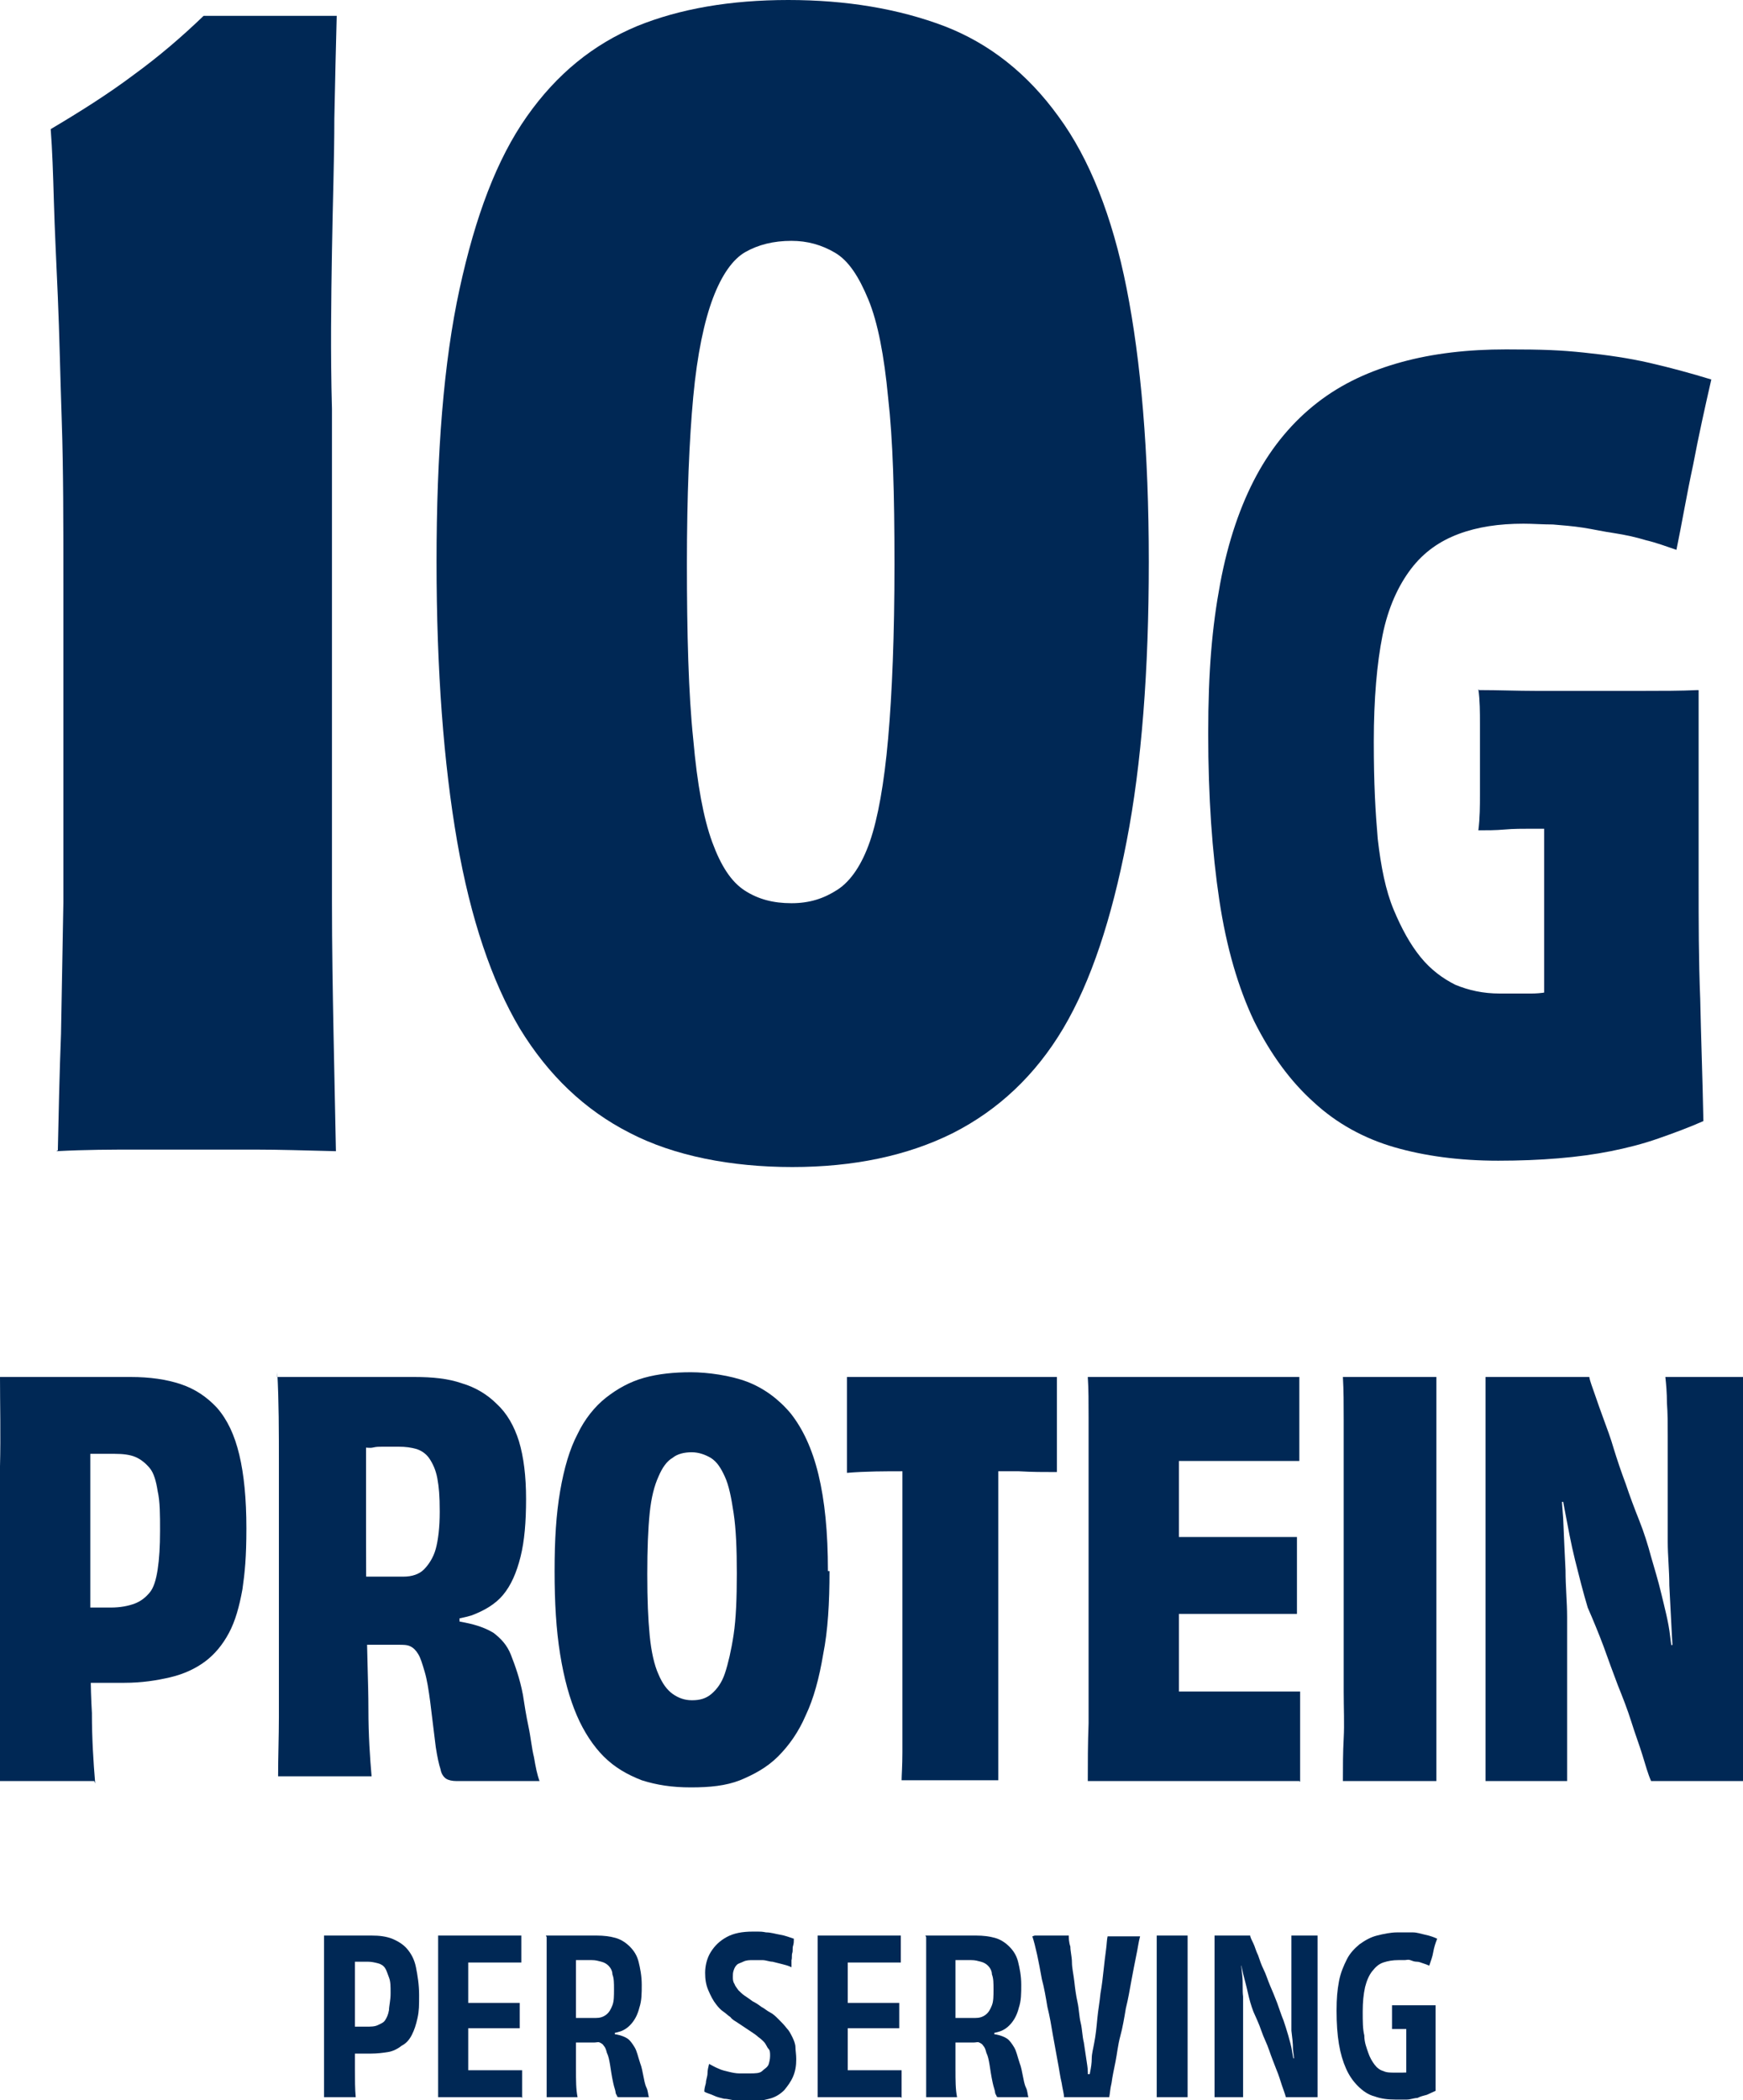
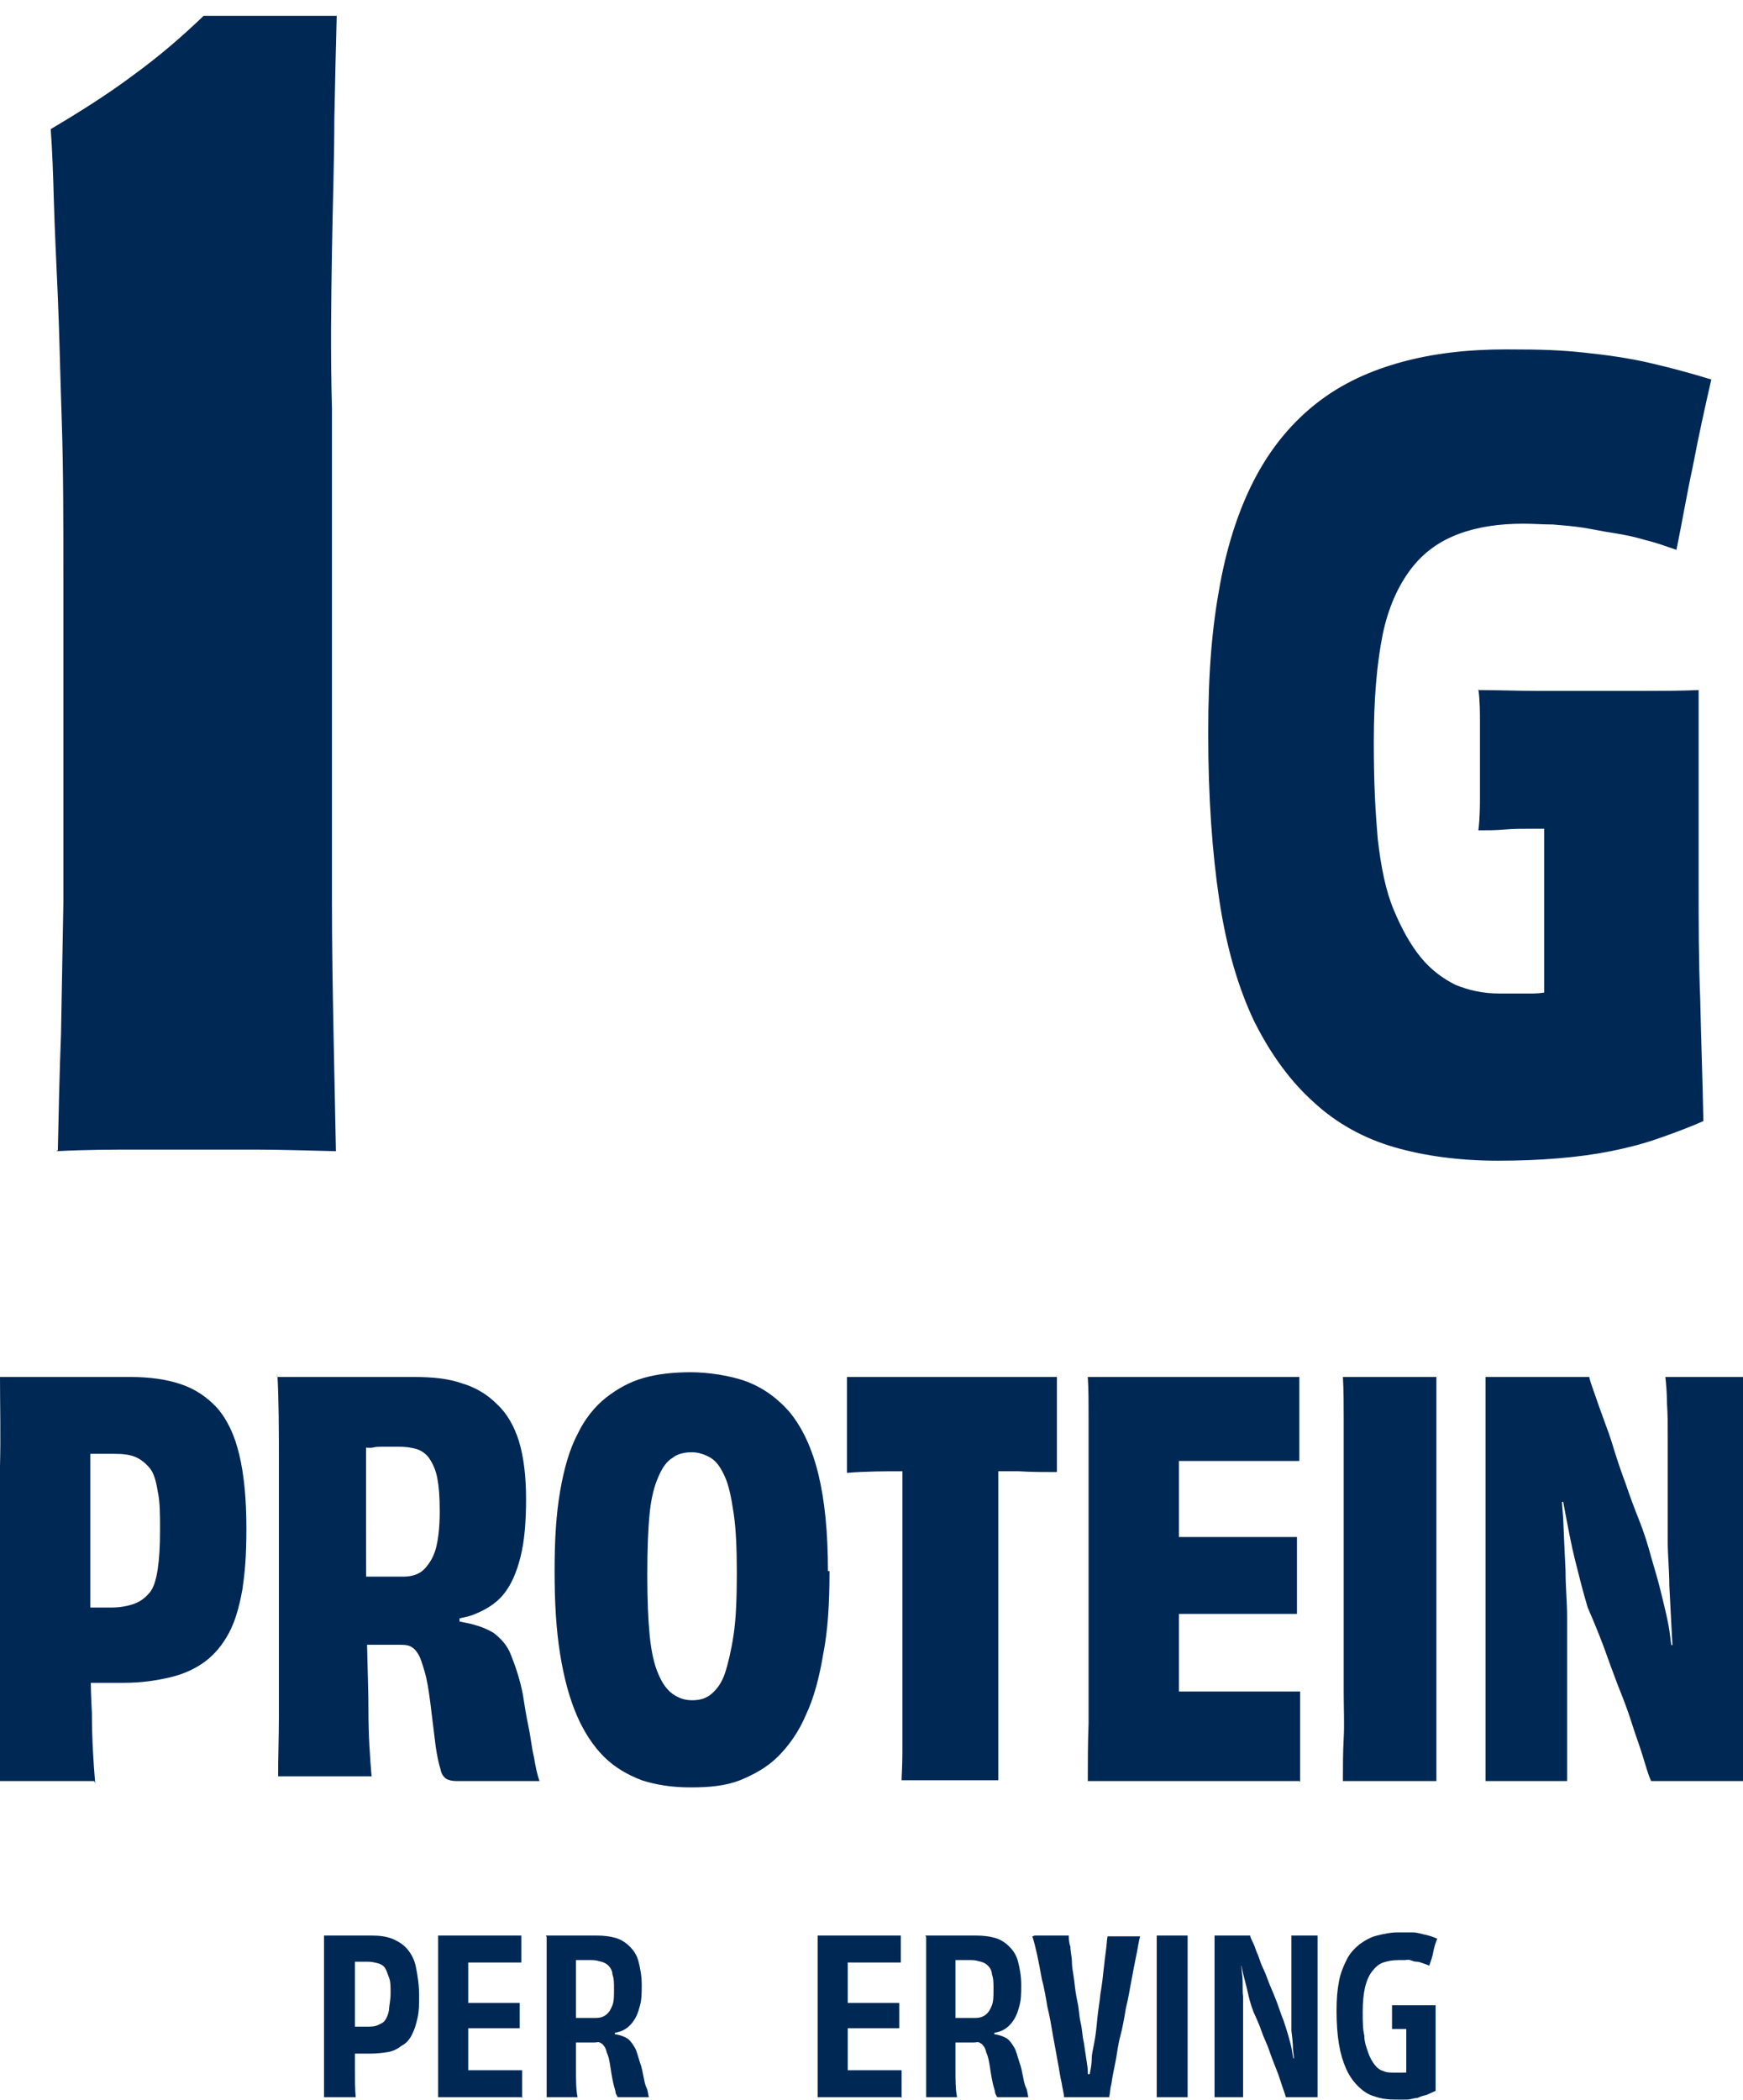
<svg xmlns="http://www.w3.org/2000/svg" viewBox="0 0 220 265.1" version="1.1" id="Layer_2">
  <defs>
    <style>
      .st0 {
        fill: #002855;
      }
    </style>
  </defs>
  <g id="Layer_1-2">
    <path d="M7.3,145.2c.1-4.6.2-9.5.4-14.7.1-5.2.2-10.8.3-16.6,0-5.9,0-12.1,0-18.8v-21.5c0-7.6,0-14.4-.2-20.3s-.3-11.2-.5-15.8c-.2-4.6-.4-8.6-.5-12.1-.1-3.5-.2-6.5-.4-9.1,3.7-2.2,7.2-4.4,10.4-6.8,3.3-2.4,6.2-4.9,8.9-7.5h16.8c-.1,3.7-.2,8-.3,13,0,5-.2,10.5-.3,16.7-.1,6.2-.2,12.8,0,19.9,0,7.1,0,14.4,0,22.1v21.3c0,6.7,0,13,0,18.8s.1,11.4.2,16.7.2,10.2.3,14.8c-4-.1-7.3-.2-10-.2h-15.5c-2.7,0-6,0-9.8.2h0Z" class="st0" />
-     <path d="M145,70.9c0,13.7-.9,25.5-2.8,35.3s-4.5,17.7-8,23.6c-3.5,5.9-8.2,10.3-13.9,13.2-5.8,2.9-12.6,4.3-20.3,4.3s-14.9-1.4-20.5-4.3c-5.7-2.9-10.3-7.3-13.9-13.2-3.5-5.9-6.2-13.8-7.9-23.6s-2.6-21.6-2.6-35.3.9-25.2,2.9-34.4,4.7-16.4,8.5-21.8,8.4-9.1,13.9-11.4C85.8,1.1,92.2,0,99.5,0s13.9,1.1,19.7,3.3c5.7,2.2,10.5,6,14.4,11.4,3.9,5.3,6.8,12.6,8.6,21.7,1.8,9.1,2.8,20.6,2.8,34.5h0ZM99.9,30.4c-2.3,0-4.2.5-5.8,1.4-1.6.9-3,2.9-4.1,5.8s-2,7.1-2.5,12.5c-.5,5.4-.8,12.4-.8,21.1s.2,16.4.8,22.1c.5,5.7,1.3,10,2.4,13,1.1,3,2.4,5,4.1,6.1s3.6,1.6,5.9,1.6,4.1-.6,5.8-1.7,3.1-3.2,4.1-6.1,1.8-7.3,2.3-13c.5-5.7.8-13,.8-22s-.2-15.7-.8-21c-.5-5.3-1.3-9.5-2.5-12.4s-2.5-4.9-4.2-5.9-3.5-1.5-5.5-1.5Z" class="st0" />
    <path d="M195.1,89.6l19.3-2.5v24.5c0,4.7,0,9.5.2,14.5.1,4.9.3,10.1.4,15.4-1.8.8-3.7,1.5-5.7,2.2s-4,1.2-6,1.6-4.2.7-6.6.9c-2.4.2-4.9.3-7.6.3-4.9,0-9.3-.6-13.1-1.7s-7.3-3-10.2-5.7c-2.9-2.6-5.4-6-7.5-10.2-2-4.2-3.5-9.3-4.4-15.3s-1.4-13-1.4-21,.5-13.5,1.5-18.9c1-5.4,2.6-10,4.6-13.7s4.6-6.8,7.7-9.2,6.6-4,10.6-5.1,8.4-1.6,13.2-1.6,6.9.1,9.8.4c2.9.3,5.7.7,8.3,1.3s5.2,1.3,7.8,2.1c-.8,3.5-1.6,7.1-2.3,10.8-.8,3.7-1.4,7.3-2.1,10.7-1.2-.4-2.5-.9-3.8-1.2-1.3-.4-2.7-.7-4-.9-1.4-.2-2.7-.5-4-.7-1.3-.2-2.6-.3-3.8-.4-1.3,0-2.5-.1-3.7-.1-3.1,0-5.8.4-8.2,1.3s-4.4,2.3-6,4.4c-1.6,2.1-2.9,4.9-3.6,8.4s-1.1,8-1.1,13.4.2,8.8.5,12.3c.4,3.5,1,6.5,2,8.9,1,2.4,2.1,4.4,3.4,6s2.8,2.7,4.4,3.5c1.7.7,3.5,1.1,5.6,1.1s2.7,0,4,0c1.2,0,2.4-.2,3.7-.6,1.2-.4,2.3-.7,3.4-1.2l-5.5,5.6c0-3.2,0-6.7,0-10.5,0-3.8,0-7.5,0-11.2s0-7,0-10.1c0-3.1,0-5.7,0-7.7h0ZM186.7,87.1c2.4,0,4.8.1,7.1.1h13.7c2.3,0,4.6,0,6.8-.1l-11.6,17.5h-9.3c-1.2,0-2.4,0-3.5.1s-2.2.1-3.3.1c.2-1.6.2-3.1.2-4.5v-8.9c0-1.5,0-3-.2-4.4h0Z" class="st0" />
    <path d="M44.9,264.7h-4c0-1,0-2,0-3v-12.9c0-1.6,0-3.1,0-4.5h6c1,0,1.8.1,2.6.4.7.3,1.4.7,1.9,1.3.5.6.9,1.3,1.1,2.3s.4,2.2.4,3.5,0,2-.2,2.9-.4,1.5-.7,2.1-.7,1.1-1.3,1.4c-.5.4-1.1.7-1.7.8s-1.4.2-2.2.2h-2.4v-3.4h1.8c.6,0,1.1,0,1.5-.2s.7-.3.9-.6c.2-.3.4-.7.5-1.3,0-.5.2-1.2.2-2.1s0-1.5-.2-2-.3-.9-.5-1.2-.5-.5-.9-.6c-.4-.1-.8-.2-1.3-.2h-2.3l.7-1.8v10.8c0,1.6,0,3.1,0,4.5,0,1.4,0,2.6.1,3.6h0Z" class="st0" />
    <path d="M65.8,264.7h-10.5c0-.9,0-1.8,0-2.9v-17.5h10.5v3.4h-7.3l.6-2.4v18.2l-.6-2.2h7.4v3.5h0ZM58.5,255.9v-3.1h7.1v3.2h-7.1Z" class="st0" />
    <path d="M68.9,244.3h6.4c.9,0,1.7.1,2.4.3.7.2,1.3.6,1.8,1.1s.9,1.1,1.1,1.9c.2.8.4,1.8.4,2.9s0,2-.3,2.9c-.2.8-.5,1.4-.9,1.9-.4.5-.9.9-1.5,1.1-.7.2-1.4.4-2.4.4l1.7-.7v1.2l-1.7-.7c.8,0,1.5.1,2,.2s1,.3,1.3.5.6.6.9,1.1.4,1.1.7,2c.2.5.3,1.1.4,1.6s.2,1.1.4,1.5.2.9.3,1.2h-3.6c-.2,0-.4,0-.4-.1s-.2-.3-.2-.5c0-.2-.2-.7-.3-1.2-.2-.9-.3-1.7-.4-2.3s-.2-1.1-.4-1.5c-.1-.4-.2-.7-.4-.9-.1-.2-.3-.3-.5-.4s-.4,0-.7,0h-2.4v-3.1c0,0,.3,0,.3,0h2.3c.5,0,.9-.1,1.3-.4s.6-.7.8-1.2c.2-.5.2-1.2.2-2s0-1.4-.2-1.9c0-.5-.3-.9-.5-1.1-.2-.2-.5-.4-.9-.5s-.7-.2-1.2-.2h-2.9l.9-1.6v10.8c0,1.7,0,3.2,0,4.6,0,1.4,0,2.5.2,3.5h-3.9v-15.8c0-1.6,0-3.1,0-4.6v.2Z" class="st0" />
-     <path d="M94.4,265.1c-.5,0-1,0-1.5,0-.5,0-1-.2-1.5-.2-.4-.1-.9-.2-1.3-.4s-.9-.3-1.2-.5c0-.4.1-.7.2-1.1,0-.4.2-.8.2-1.2s.1-.8.2-1.2c.4.2.7.4,1.2.6.4.2.9.3,1.3.4.4.1.9.2,1.3.2s.9,0,1.3,0c.7,0,1.3,0,1.6-.3s.6-.4.8-.8c.1-.3.2-.7.2-1.1s0-.7-.2-.9-.3-.6-.6-.9c-.2-.2-.4-.4-.7-.6-.2-.2-.5-.4-.8-.6-.3-.2-.6-.4-.9-.6s-.6-.4-.9-.6-.7-.4-.9-.7c-.3-.2-.6-.5-.9-.7s-.6-.5-.9-.9c-.4-.5-.7-1.1-1-1.8s-.4-1.4-.4-2.2.2-1.8.7-2.6c.5-.8,1.1-1.4,2-1.9s2-.7,3.3-.7,1.1,0,1.7.1c.6,0,1.2.2,1.8.3s1.1.3,1.7.5c0,.3,0,.6-.1.9s0,.6-.1.9,0,.6-.1.9v.9c-.4-.2-.8-.3-1.2-.4s-.8-.2-1.2-.3c-.4,0-.8-.2-1.3-.2-.4,0-.8,0-1.1,0-.5,0-.9,0-1.3.2s-.6.2-.8.4c-.2.2-.3.4-.4.7s-.1.5-.1.8,0,.6.2.9c.1.3.3.5.5.8.2.2.5.5.8.7s.6.4,1,.7c.4.2.7.4,1.1.7.4.2.7.5,1.1.7s.7.5,1.1.9c.3.3.7.7,1,1.1.3.3.5.7.7,1.1s.4.9.4,1.3.1.9.1,1.5c0,.8-.1,1.5-.4,2.2s-.7,1.2-1.1,1.7c-.5.5-1.1.9-1.9,1.1s-1.7.4-2.7.4h0Z" class="st0" />
    <path d="M113.7,264.7h-10.5c0-.9,0-1.8,0-2.9v-17.5h10.5v3.4h-7.3l.6-2.4v18.2l-.6-2.2h7.4v3.5h0ZM106.4,255.9v-3.1h7.1v3.2h-7.1Z" class="st0" />
    <path d="M116.8,244.3h6.4c.9,0,1.7.1,2.4.3.7.2,1.3.6,1.8,1.1s.9,1.1,1.1,1.9c.2.8.4,1.8.4,2.9s0,2-.3,2.9c-.2.8-.5,1.4-.9,1.9-.4.5-.9.9-1.5,1.1-.7.2-1.4.4-2.4.4l1.7-.7v1.2l-1.7-.7c.8,0,1.5.1,2,.2s1,.3,1.3.5.6.6.9,1.1.4,1.1.7,2c.2.5.3,1.1.4,1.6s.2,1.1.4,1.5.2.9.3,1.2h-3.6c-.2,0-.4,0-.4-.1s-.2-.3-.2-.5c0-.2-.2-.7-.3-1.2-.2-.9-.3-1.7-.4-2.3s-.2-1.1-.4-1.5c-.1-.4-.2-.7-.4-.9-.1-.2-.3-.3-.5-.4s-.4,0-.7,0h-2.4v-3.1c0,0,.3,0,.3,0h2.3c.5,0,.9-.1,1.3-.4s.6-.7.8-1.2c.2-.5.2-1.2.2-2s0-1.4-.2-1.9c0-.5-.3-.9-.5-1.1-.2-.2-.5-.4-.9-.5s-.7-.2-1.2-.2h-2.9l.9-1.6v10.8c0,1.7,0,3.2,0,4.6,0,1.4,0,2.5.2,3.5h-3.9v-15.8c0-1.6,0-3.1,0-4.6v.2Z" class="st0" />
    <path d="M130.6,244.3h4.3c0,.3,0,.8.2,1.4,0,.6.2,1.3.2,2s.2,1.5.3,2.4.2,1.7.4,2.6.2,1.8.4,2.6.2,1.7.4,2.5c.1.7.2,1.3.3,2s.2,1.2.2,1.7.1.9.2,1.3l-.5-1h.8l-.4,1c0-.4.1-.8.2-1.3s.2-1.1.2-1.7.2-1.3.3-1.9c.2-1,.3-2,.4-3.1s.3-2.1.4-3.2c.2-1.1.3-2.1.4-3,.1-.9.2-1.8.3-2.5s.1-1.3.2-1.7h4.1c-.2.7-.3,1.6-.5,2.5-.2,1-.4,2-.6,3.1-.2,1.1-.4,2.3-.7,3.5-.2,1.2-.4,2.4-.7,3.5s-.4,2.2-.6,3.2c-.2,1-.4,1.9-.5,2.7-.2.8-.2,1.4-.3,1.8h-5.7c0-.4-.2-1.1-.3-1.8-.2-.8-.3-1.7-.5-2.7-.2-1.1-.4-2.2-.6-3.3-.2-1.2-.4-2.4-.7-3.6-.2-1.2-.4-2.4-.7-3.5-.2-1.1-.4-2.2-.6-3.1-.2-.9-.4-1.7-.6-2.3h0Z" class="st0" />
    <path d="M149.9,264.7h-3.9c0-.7,0-1.4,0-2.1v-16.2c0-.7,0-1.4,0-2.1h3.9c0,.7,0,1.4,0,2.1s0,1.5,0,2.3v13.8c0,.7,0,1.5,0,2.2h0Z" class="st0" />
    <path d="M153.3,264.7v-20.4h4.5c0,.2.2.6.4,1s.3.9.6,1.5c.2.6.4,1.2.7,1.8s.5,1.3.8,2c.3.7.6,1.4.9,2.2s.5,1.5.8,2.2c.2.6.4,1.2.6,1.9.2.7.4,1.4.5,2.1s.3,1.4.4,2.1l-.6-1.3h.5c0-.1,0,1.4,0,1.4,0-.9-.1-1.7-.2-2.5,0-.8-.1-1.6-.2-2.4,0-.8,0-1.6,0-2.4v-6.3c0-.7,0-1.3,0-1.9,0-.6,0-1.1,0-1.4h3.3v20.4h-4c-.1-.4-.3-.9-.5-1.5-.2-.6-.4-1.3-.7-2-.3-.8-.6-1.5-.9-2.4s-.7-1.6-1-2.5-.7-1.7-1-2.4c-.3-.8-.5-1.5-.7-2.4s-.4-1.6-.6-2.4c-.2-.8-.3-1.6-.4-2.4l.7,1.4h-.8c0,.1.2-1.5.2-1.5,0,1,.1,1.9.2,2.8s0,1.8.1,2.6c0,.8,0,1.6,0,2.3v8.9c0,.6,0,1.1,0,1.5h-3.3Z" class="st0" />
    <path d="M177.7,253.7l3.5-.6c0,.5,0,1.2,0,2.1v2.7c0,.9,0,1.9,0,2.9,0,1,0,2,0,3.1-.4.2-.7.3-1.1.5-.4.1-.8.2-1.2.4-.4,0-.9.2-1.3.2s-.9,0-1.5,0c-.9,0-1.8-.1-2.6-.4-.8-.2-1.5-.7-2.1-1.3-.6-.6-1.1-1.3-1.5-2.2-.4-.9-.7-1.9-.9-3.1s-.3-2.6-.3-4.2.1-2.6.3-3.7c.2-1.1.6-2,1-2.8s1-1.4,1.6-1.9c.7-.5,1.4-.9,2.2-1.1s1.7-.4,2.6-.4,1.3,0,1.9,0,1.1.2,1.6.3,1.1.3,1.5.5c-.2.5-.4,1.1-.5,1.7s-.3,1.1-.5,1.7c-.2-.1-.5-.2-.8-.3s-.5-.2-.8-.2-.5-.1-.8-.2-.5,0-.7,0h-.8c-.7,0-1.3.1-1.9.3-.6.2-1,.6-1.4,1.1s-.7,1.2-.9,2c-.2.9-.3,1.9-.3,3.1s0,2.2.2,3c0,.9.3,1.6.5,2.2.2.6.5,1.1.8,1.5.3.4.7.7,1.1.8.4.2.9.2,1.4.2h1c.3,0,.6,0,.9-.1s.5-.2.8-.3l-1.2,1.4v-8.8h0ZM175.7,253.1h5.5l-2.1,3h-3.4v-3.1h0Z" class="st0" />
    <path d="M11.9,224.8H0c0-2.5,0-5,0-7.5v-32.2C.1,181,0,177.3,0,173.8h16.5c2.4,0,4.5.3,6.3.9s3.3,1.6,4.6,3c1.3,1.5,2.2,3.4,2.8,5.9.6,2.5.9,5.6.9,9.3s-.2,5.6-.5,7.7c-.4,2.2-.9,4-1.7,5.5s-1.8,2.7-3,3.6-2.7,1.6-4.4,2c-1.7.4-3.6.7-5.8.7h-3c-.3,0-.6,0-1,0-.4,0-.8,0-1.2,0v-9.5h3.5c1.2,0,2.2-.2,3-.5.8-.3,1.4-.8,1.9-1.4s.8-1.6,1-2.9.3-2.9.3-4.9,0-3.7-.3-5c-.2-1.3-.5-2.3-1-2.9s-1.1-1.1-1.8-1.4c-.7-.3-1.6-.4-2.6-.4h-5.3l2.2-4.5v13.6c0,4.4,0,8.6,0,12.6,0,4,0,7.6.2,11,0,3.3.2,6.3.4,8.7v.2Z" class="st0" />
    <path d="M35,173.8h17.3c2.3,0,4.3.2,6,.8,1.7.5,3.2,1.4,4.4,2.6,1.3,1.2,2.2,2.8,2.8,4.7.6,2,.9,4.4.9,7.3s-.2,5.3-.7,7.3-1.2,3.6-2.2,4.8c-1,1.2-2.4,2-4,2.6-1.7.5-3.8.8-6.1.8l4.6-2.4v3.8l-4.6-2c2.1.2,3.9.4,5.3.7,1.5.3,2.6.7,3.6,1.3.9.7,1.7,1.5,2.2,2.8s1.1,2.9,1.5,5c.2,1.3.4,2.6.7,4s.4,2.7.7,3.9c.2,1.2.4,2.2.7,3h-10.5c-.5,0-1-.1-1.3-.3s-.6-.6-.7-1.2c-.2-.6-.4-1.5-.6-2.8-.3-2.3-.5-4.2-.7-5.7s-.4-2.8-.7-3.8-.5-1.7-.8-2.2-.6-.8-1-1-.9-.2-1.5-.2h-4.6l-.3-8.6c.2,0,.5,0,.9,0,.4,0,.8,0,1.3,0s1,0,1.5,0h1.8c1.1,0,2-.3,2.6-.9s1.2-1.5,1.5-2.6.5-2.7.5-4.7-.1-3.1-.3-4.2c-.2-1.1-.6-1.9-1-2.5-.4-.6-1-1-1.6-1.2-.7-.2-1.4-.3-2.3-.3h-2c-.4,0-.8,0-1.2.1s-.8,0-1.3,0h-1.2c-.4,0-.7,0-.9,0l2.5-3.8v13.2c0,4.4,0,8.6.1,12.6,0,4,.2,7.7.2,11s.2,6.2.4,8.5h-11.8c0-2.5.1-5,.1-7.5v-32c0-4,0-7.8-.2-11.5v.2Z" class="st0" />
    <path d="M104.7,198.3c0,4-.2,7.5-.8,10.5-.5,3-1.2,5.6-2.2,7.7-.9,2.1-2.1,3.8-3.5,5.2s-3.1,2.3-4.8,3c-1.8.7-3.8.9-6.2.9s-4.3-.3-6.2-.9c-1.8-.7-3.4-1.6-4.8-3-1.3-1.3-2.5-3.1-3.4-5.2s-1.6-4.6-2.1-7.7-.7-6.5-.7-10.5.2-7.2.7-10.1,1.2-5.3,2.2-7.2c.9-1.9,2.2-3.5,3.6-4.6,1.4-1.1,3-2,4.8-2.5,1.8-.5,3.8-.7,5.9-.7s5,.4,7.1,1.2,4,2.2,5.5,4c1.5,1.9,2.7,4.4,3.5,7.7.8,3.3,1.2,7.3,1.2,12.2h0ZM87.4,214.6c.9,0,1.7-.2,2.4-.8s1.3-1.4,1.7-2.6.8-2.9,1.1-4.9.4-4.6.4-7.7-.1-5.6-.4-7.6c-.3-2-.6-3.5-1.1-4.6s-1-1.9-1.8-2.4c-.7-.4-1.5-.7-2.4-.7s-1.8.2-2.4.7c-.7.4-1.3,1.2-1.8,2.4-.5,1.1-.9,2.6-1.1,4.6-.2,2-.3,4.5-.3,7.7s.1,5.6.3,7.7c.2,2.1.6,3.8,1.1,4.9.5,1.2,1.1,2,1.8,2.5.7.5,1.5.8,2.4.8h0Z" class="st0" />
    <path d="M106.9,173.8h26.5v12c-1.6,0-3.2,0-4.8-.1-1.5,0-3.1,0-4.5,0h-10.1c-2.3,0-4.7,0-7.1.2,0-.8,0-1.8,0-3v-6.3c0-1.1,0-2,0-2.7h0ZM114.4,180.2h11.6v8.8c0,3.1,0,6.1,0,9.2,0,3.1,0,6.1,0,8.9s0,5.5,0,7.9c0,2.4,0,4.4,0,6.2v3.5h-1.9c-.7,0-1.5,0-2.2,0h-4c-.7,0-1.5,0-2.2,0h-1.9c0-.6.1-1.8.1-3.5v-6.2c0-2.4,0-5,0-7.9v-27h.1Z" class="st0" />
    <path d="M164,224.8h-26.7c0-2.3,0-4.7.1-7.3v-38.6c0-1.9,0-3.6-.1-5.1h26.7v10.6c-1.2,0-2.4,0-3.6,0-1.2,0-2.4,0-3.6,0h-9.5l1.5-7.8v44.6l-1.5-7.7h16.8v11.4h0ZM147.4,203.3v-9.3h16.3v9.7c-1,0-2,0-3,0-1,0-2,0-3.1,0h-10.1v-.2Z" class="st0" />
    <path d="M181.3,224.8h-11.8c0-1.8,0-3.6.1-5.4s0-3.8,0-5.9v-28.5c0-2.1,0-4,0-5.9,0-1.8,0-3.6-.1-5.3h11.8v39.7c0,2,0,4,0,5.8v5.5h0Z" class="st0" />
    <path d="M187.5,224.8c0-3.3,0-7.1,0-11.2v-32.7c0-2.6,0-5,0-7.1h13.1c.1.6.4,1.3.7,2.2s.7,2,1.1,3.1.9,2.4,1.3,3.8c.4,1.3.9,2.8,1.5,4.4.5,1.5,1.1,3.1,1.7,4.6s1.1,3.1,1.5,4.6c.4,1.4.9,3,1.3,4.7.4,1.7.9,3.5,1.1,5.3s.6,3.5.9,5.3l-1.5-4,1.5-.3-.3,4.5c-.2-2.1-.3-4.1-.4-6.1s-.2-4-.3-5.8c0-1.9-.2-3.8-.2-5.5v-4.4c0-1.5,0-3,0-4.6,0-1.5,0-3,0-4.4,0-1.5,0-2.8-.1-4.1,0-1.3-.1-2.4-.2-3.3h10v4.2c0,1.8,0,3.8,0,6,0,2.2,0,4.7,0,7.3v22.5c0,4,0,7.7,0,11h-11.8c-.4-.9-.7-2-1.1-3.3s-.9-2.6-1.4-4.2-1.1-3.1-1.7-4.6c-.6-1.6-1.2-3.2-1.8-4.9-.6-1.6-1.3-3.3-2-4.9-.6-2-1.1-4-1.6-6s-.9-4.2-1.3-6.3-.8-4.2-1.1-6.2l1.9,5-2,.3.5-5.4c.2,2.5.3,5,.5,7.3.1,2.4.2,4.6.3,6.6,0,2.1.2,4,.2,5.9v17.7c0,1.3,0,2.2,0,3h-10.2,0Z" class="st0" />
  </g>
</svg>